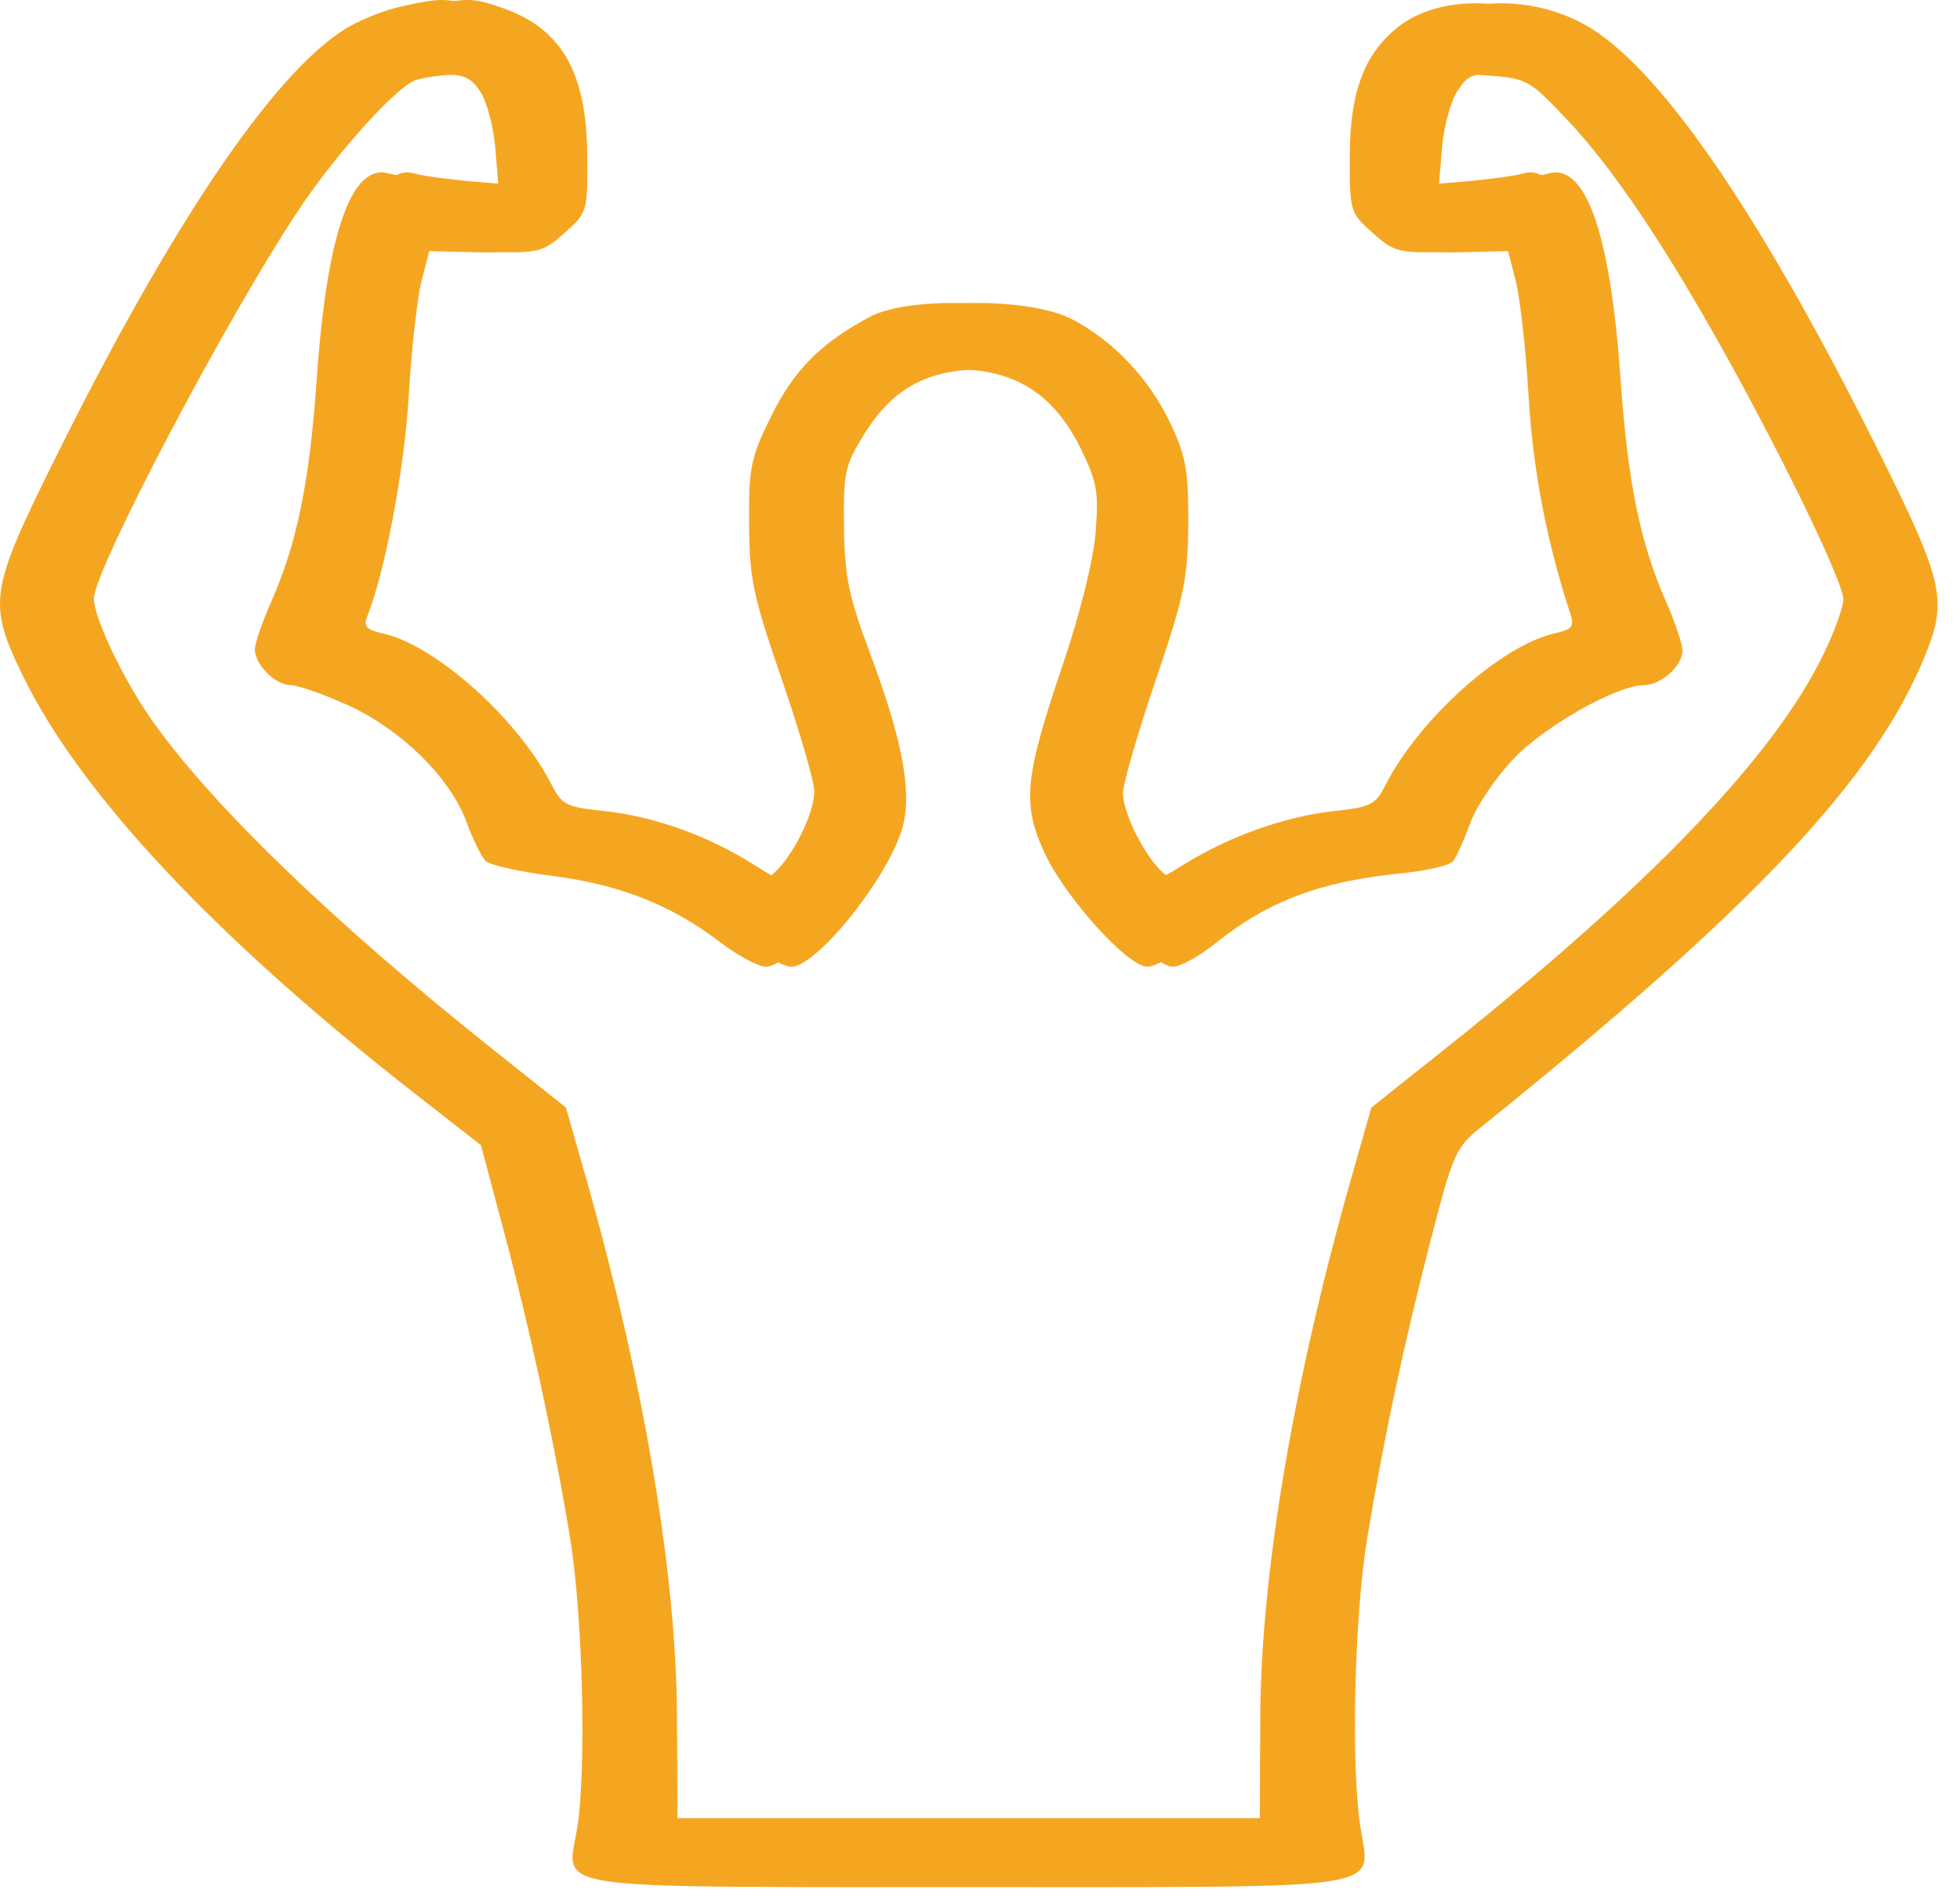
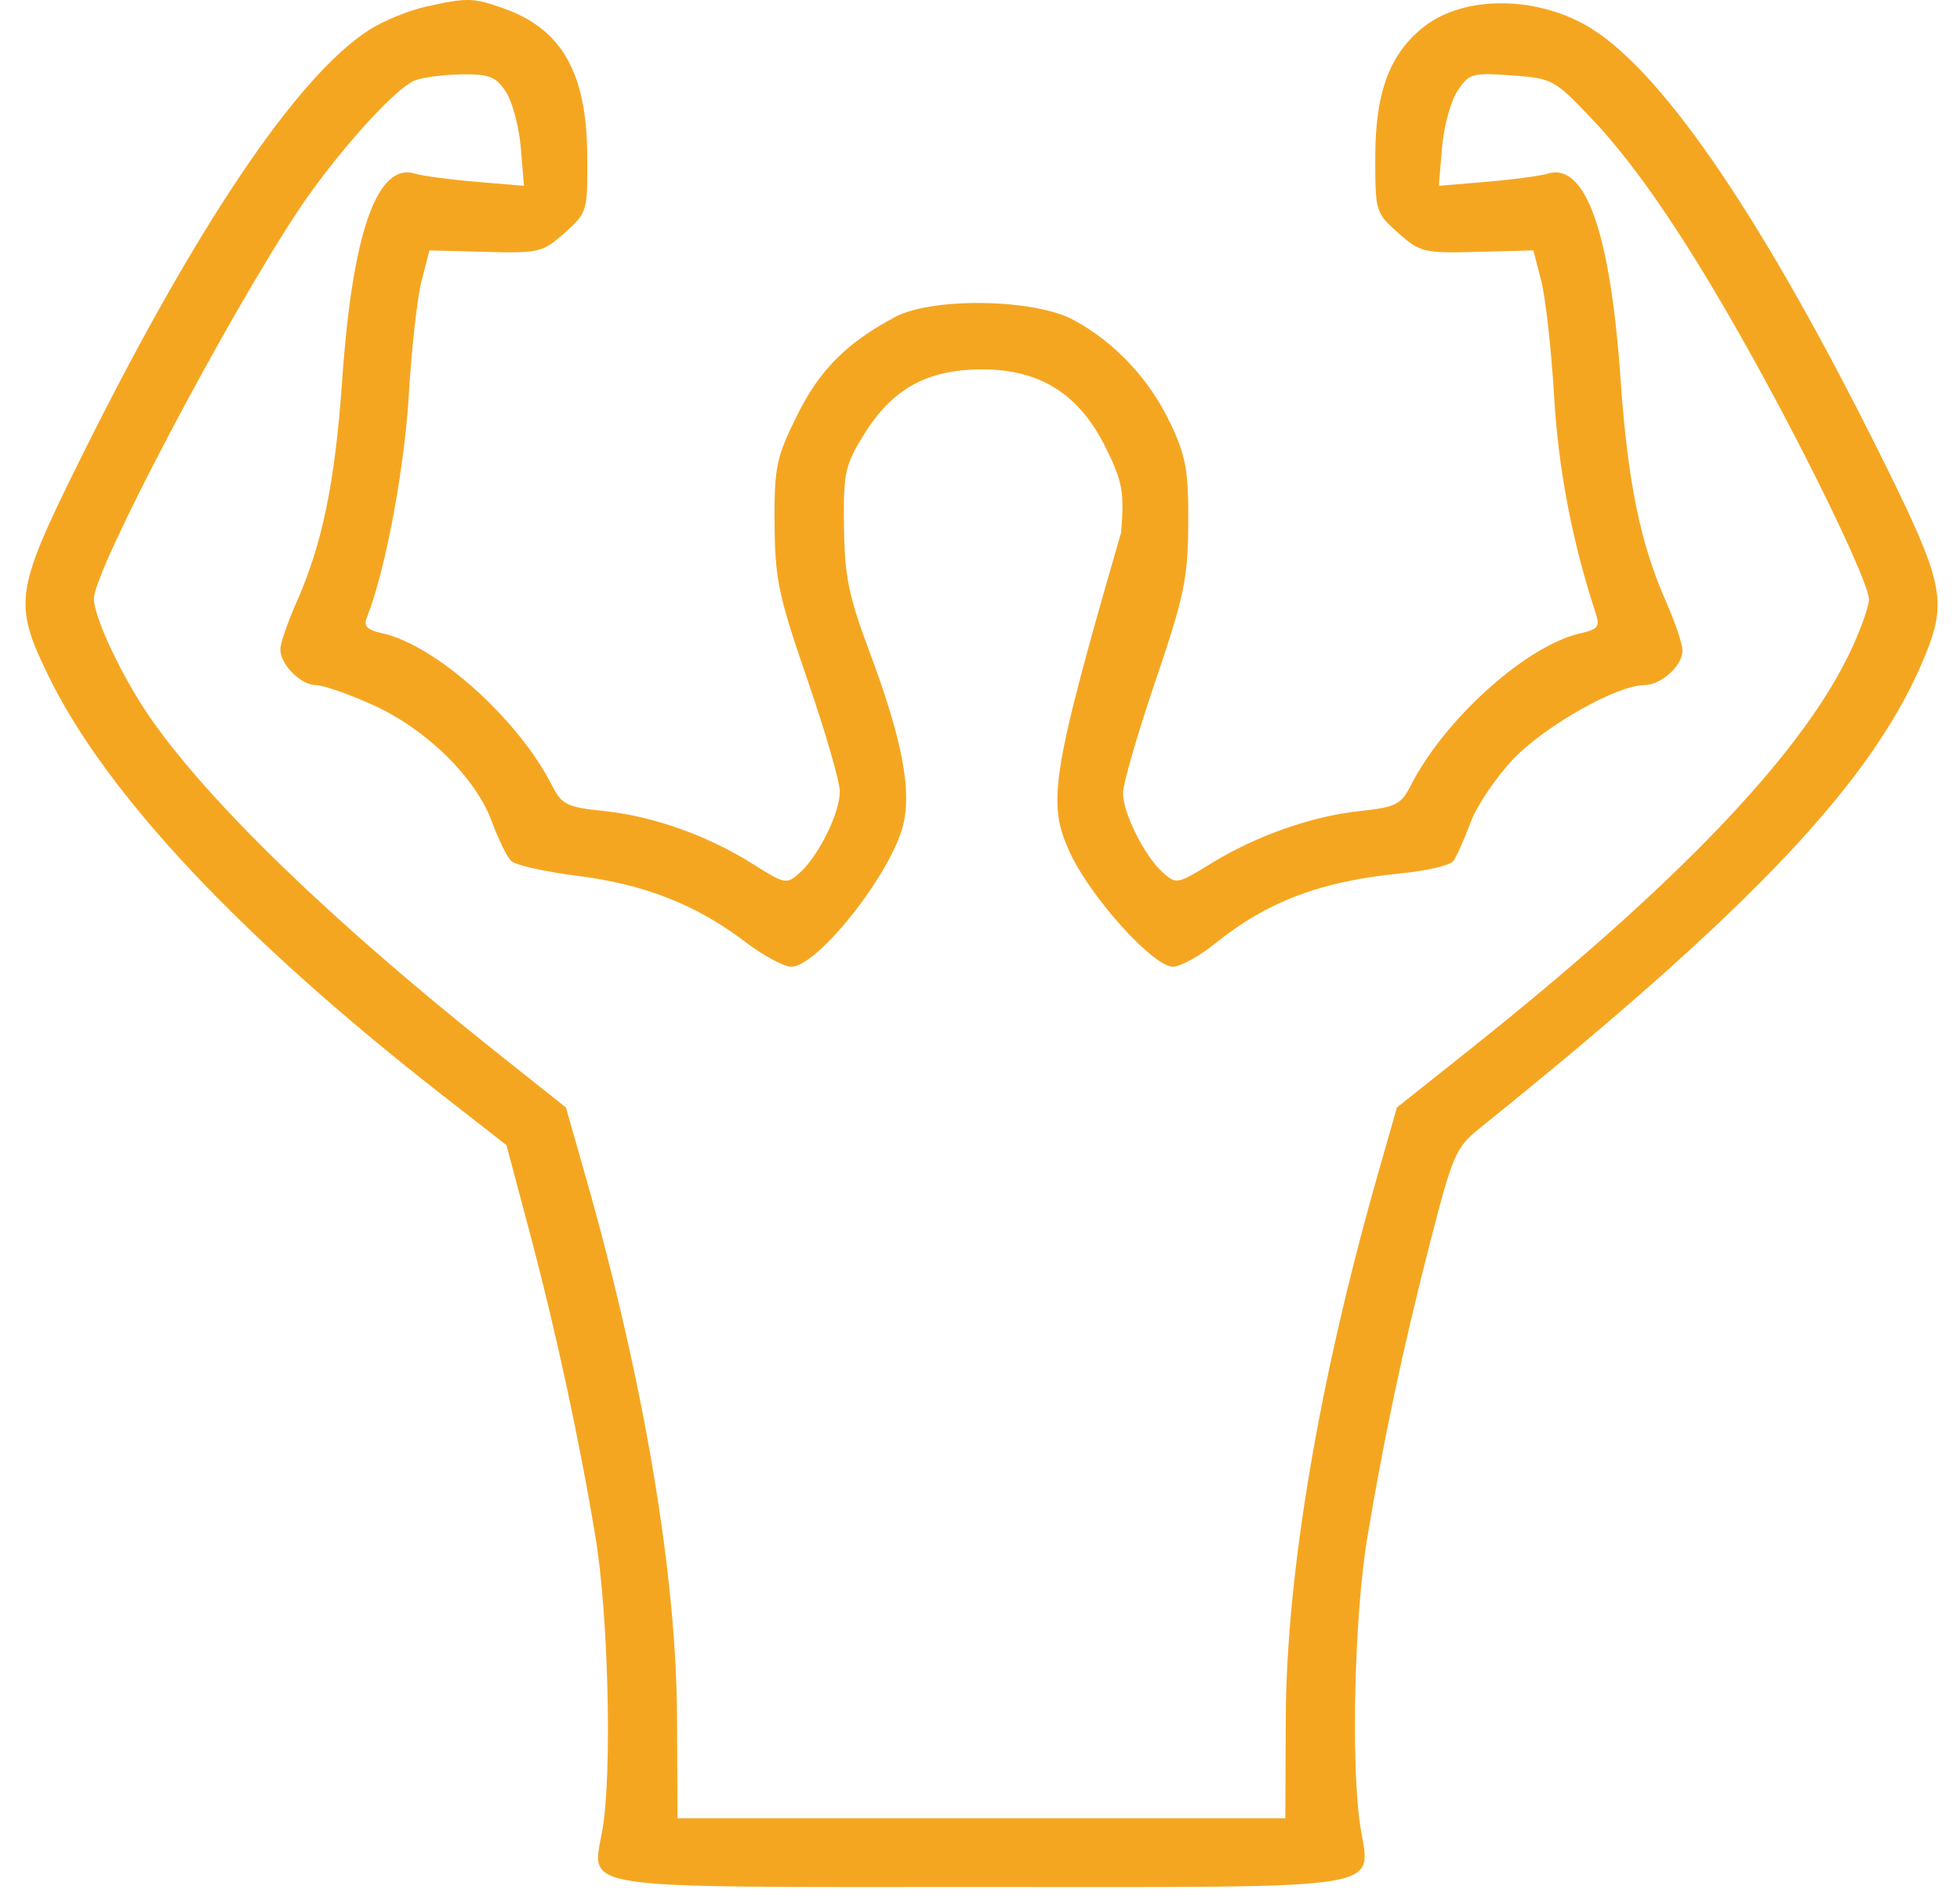
<svg xmlns="http://www.w3.org/2000/svg" width="69" height="67" viewBox="0 0 69 67" fill="none">
-   <path fill-rule="evenodd" clip-rule="evenodd" d="M14.098 0.234C13.507 0.364 12.625 0.722 12.137 1.028C9.582 2.631 5.974 7.988 1.884 16.25C-0.364 20.79 -0.43 21.243 0.792 23.759C2.821 27.936 7.573 33 14.64 38.517L16.931 40.305L17.72 43.268C18.66 46.795 19.486 50.609 20.063 54.086C20.52 56.835 20.654 62.365 20.313 64.376C19.944 66.55 19.05 66.413 33.651 66.413C48.32 66.413 47.339 66.572 46.987 64.258C46.658 62.097 46.784 56.833 47.229 54.156C47.818 50.617 48.496 47.428 49.457 43.693C50.242 40.639 50.354 40.383 51.197 39.705C60.921 31.881 65.171 27.354 66.918 22.962C67.646 21.132 67.489 20.433 65.418 16.25C61.285 7.9 57.75 2.66 55.144 1.017C53.287 -0.153 50.674 -0.189 49.234 0.937C48.039 1.872 47.525 3.226 47.517 5.462C47.511 7.442 47.524 7.487 48.322 8.196C49.094 8.883 49.225 8.914 51.108 8.865L53.084 8.813L53.36 9.891C53.513 10.484 53.716 12.308 53.812 13.945C53.965 16.54 54.456 19.098 55.286 21.613C55.43 22.048 55.342 22.158 54.75 22.287C52.864 22.699 49.956 25.303 48.767 27.644C48.425 28.318 48.244 28.409 46.976 28.545C45.268 28.727 43.303 29.422 41.705 30.409C40.558 31.118 40.502 31.128 40.038 30.71C39.391 30.129 38.636 28.619 38.636 27.908C38.636 27.59 39.149 25.819 39.777 23.97C40.791 20.983 40.92 20.368 40.932 18.434C40.944 16.575 40.853 16.063 40.309 14.909C39.57 13.344 38.326 12.02 36.866 11.247C35.478 10.512 31.914 10.46 30.611 11.157C28.892 12.077 27.956 13.019 27.155 14.637C26.426 16.11 26.358 16.441 26.37 18.43C26.382 20.376 26.506 20.964 27.525 23.919C28.153 25.74 28.666 27.512 28.666 27.857C28.666 28.613 27.928 30.113 27.261 30.713C26.792 31.135 26.741 31.126 25.606 30.41C24.015 29.407 22.095 28.724 20.36 28.544C19.053 28.408 18.879 28.322 18.535 27.644C17.347 25.305 14.438 22.699 12.557 22.288C12.026 22.173 11.894 22.037 12.016 21.735C12.648 20.168 13.338 16.526 13.489 13.95C13.586 12.31 13.79 10.484 13.942 9.891L14.218 8.813L16.194 8.865C18.077 8.914 18.207 8.883 18.98 8.195C19.779 7.485 19.791 7.445 19.776 5.461C19.754 2.556 18.878 1.021 16.828 0.294C15.76 -0.085 15.555 -0.09 14.098 0.234ZM16.91 3.229C17.137 3.574 17.374 4.46 17.435 5.198L17.547 6.54L15.873 6.399C14.952 6.322 13.98 6.193 13.712 6.111C12.383 5.707 11.51 8.173 11.15 13.344C10.898 16.969 10.456 19.127 9.546 21.184C9.229 21.898 8.971 22.651 8.971 22.857C8.971 23.39 9.695 24.114 10.229 24.114C10.479 24.114 11.377 24.427 12.226 24.81C14.101 25.655 15.842 27.36 16.415 28.912C16.643 29.53 16.949 30.155 17.094 30.301C17.24 30.447 18.297 30.684 19.442 30.828C21.79 31.124 23.626 31.846 25.325 33.142C25.961 33.627 26.695 34.025 26.956 34.025C27.869 34.025 30.408 30.839 30.878 29.105C31.217 27.853 30.874 26.044 29.704 22.919C28.977 20.978 28.835 20.279 28.814 18.539C28.79 16.631 28.846 16.373 29.526 15.278C30.518 13.68 31.744 13.005 33.664 13C35.714 12.995 37.101 13.871 38.03 15.759C38.621 16.959 38.685 17.311 38.57 18.744C38.492 19.702 38.026 21.588 37.43 23.346C36.066 27.369 35.975 28.287 36.768 30.009C37.489 31.575 39.7 34.025 40.393 34.025C40.652 34.025 41.32 33.657 41.877 33.209C43.72 31.725 45.596 31.016 48.403 30.741C49.312 30.652 50.148 30.457 50.261 30.308C50.374 30.158 50.649 29.546 50.871 28.947C51.093 28.348 51.783 27.33 52.405 26.685C53.518 25.531 56.035 24.115 56.975 24.115C57.574 24.114 58.331 23.436 58.331 22.898C58.331 22.67 58.073 21.898 57.756 21.184C56.846 19.127 56.404 16.969 56.152 13.344C55.792 8.173 54.919 5.707 53.59 6.111C53.322 6.193 52.35 6.322 51.429 6.399L49.755 6.54L49.867 5.198C49.928 4.46 50.173 3.561 50.41 3.202C50.816 2.586 50.927 2.554 52.318 2.654C53.763 2.758 53.826 2.793 55.175 4.22C56.773 5.91 58.58 8.589 60.749 12.488C62.834 16.234 64.892 20.505 64.894 21.093C64.895 21.359 64.581 22.229 64.194 23.027C62.452 26.627 58.068 31.192 50.812 36.964L48.278 38.98L47.589 41.397C45.54 48.581 44.389 55.379 44.366 60.431L44.35 63.996H33.651H22.952L22.936 60.431C22.913 55.379 21.762 48.581 19.713 41.397L19.024 38.98L16.49 36.964C10.784 32.426 6.445 28.228 4.389 25.258C3.404 23.835 2.411 21.737 2.408 21.074C2.403 20.075 7.094 11.169 9.624 7.373C10.917 5.435 12.998 3.117 13.699 2.834C13.974 2.724 14.716 2.626 15.348 2.618C16.325 2.605 16.559 2.696 16.91 3.229Z" fill="#F5A621" />
-   <path fill-rule="evenodd" clip-rule="evenodd" d="M14.996 0.234C14.406 0.364 13.523 0.722 13.036 1.028C10.48 2.631 6.872 7.988 2.782 16.25C0.534 20.79 0.469 21.243 1.691 23.759C3.719 27.936 8.472 33 15.539 38.517L17.83 40.305L18.619 43.268C19.558 46.795 20.384 50.609 20.962 54.086C21.418 56.835 21.552 62.365 21.211 64.376C20.842 66.55 19.948 66.413 34.549 66.413C49.218 66.413 48.237 66.572 47.885 64.258C47.556 62.097 47.683 56.833 48.128 54.156C48.716 50.617 49.395 47.428 50.355 43.693C51.141 40.639 51.252 40.383 52.096 39.705C61.819 31.881 66.07 27.354 67.816 22.962C68.544 21.132 68.388 20.433 66.317 16.25C62.183 7.9 58.648 2.66 56.043 1.017C54.185 -0.153 51.573 -0.189 50.133 0.937C48.937 1.872 48.423 3.226 48.416 5.462C48.409 7.442 48.423 7.487 49.22 8.196C49.993 8.883 50.124 8.914 52.007 8.865L53.982 8.813L54.259 9.891C54.411 10.484 54.614 12.308 54.711 13.945C54.863 16.54 55.355 19.098 56.185 21.613C56.328 22.048 56.241 22.158 55.648 22.287C53.763 22.699 50.855 25.303 49.666 27.644C49.324 28.318 49.142 28.409 47.875 28.545C46.166 28.727 44.201 29.422 42.604 30.409C41.456 31.118 41.401 31.128 40.936 30.71C40.29 30.129 39.534 28.619 39.534 27.908C39.534 27.59 40.048 25.819 40.675 23.97C41.69 20.983 41.819 20.368 41.831 18.434C41.842 16.575 41.752 16.063 41.207 14.909C40.469 13.344 39.224 12.02 37.765 11.247C36.376 10.512 32.812 10.46 31.51 11.157C29.79 12.077 28.854 13.019 28.053 14.637C27.324 16.11 27.256 16.441 27.268 18.43C27.28 20.376 27.404 20.964 28.423 23.919C29.051 25.74 29.565 27.512 29.565 27.857C29.565 28.613 28.827 30.113 28.16 30.713C27.69 31.135 27.639 31.126 26.504 30.41C24.913 29.407 22.993 28.724 21.259 28.544C19.952 28.408 19.777 28.322 19.433 27.644C18.246 25.305 15.337 22.699 13.455 22.288C12.925 22.173 12.792 22.037 12.914 21.735C13.547 20.168 14.236 16.526 14.388 13.95C14.484 12.31 14.688 10.484 14.84 9.891L15.117 8.813L17.092 8.865C18.976 8.914 19.106 8.883 19.879 8.195C20.678 7.485 20.689 7.445 20.674 5.461C20.652 2.556 19.777 1.021 17.727 0.294C16.658 -0.085 16.453 -0.09 14.996 0.234ZM17.809 3.229C18.036 3.574 18.272 4.46 18.334 5.198L18.446 6.54L16.771 6.399C15.85 6.322 14.878 6.193 14.611 6.111C13.282 5.707 12.409 8.173 12.049 13.344C11.796 16.969 11.354 19.127 10.444 21.184C10.128 21.898 9.869 22.651 9.869 22.857C9.869 23.39 10.594 24.114 11.128 24.114C11.378 24.114 12.276 24.427 13.124 24.81C15 25.655 16.741 27.36 17.313 28.912C17.541 29.53 17.847 30.155 17.993 30.301C18.139 30.447 19.195 30.684 20.34 30.828C22.689 31.124 24.524 31.846 26.224 33.142C26.86 33.627 27.594 34.025 27.855 34.025C28.767 34.025 31.306 30.839 31.776 29.105C32.115 27.853 31.772 26.044 30.602 22.919C29.876 20.978 29.733 20.279 29.712 18.539C29.688 16.631 29.745 16.373 30.424 15.278C31.417 13.68 32.642 13.005 34.563 13C36.612 12.995 37.999 13.871 38.929 15.759C39.52 16.959 39.583 17.311 39.468 18.744C39.391 19.702 38.924 21.588 38.328 23.346C36.965 27.369 36.873 28.287 37.667 30.009C38.388 31.575 40.599 34.025 41.291 34.025C41.55 34.025 42.218 33.657 42.776 33.209C44.619 31.725 46.494 31.016 49.301 30.741C50.21 30.652 51.047 30.457 51.16 30.308C51.273 30.158 51.547 29.546 51.769 28.947C51.992 28.348 52.682 27.33 53.304 26.685C54.417 25.531 56.933 24.115 57.873 24.115C58.473 24.114 59.23 23.436 59.23 22.898C59.23 22.67 58.971 21.898 58.655 21.184C57.744 19.127 57.303 16.969 57.05 13.344C56.69 8.173 55.817 5.707 54.488 6.111C54.221 6.193 53.248 6.322 52.328 6.399L50.653 6.54L50.765 5.198C50.827 4.46 51.071 3.561 51.308 3.202C51.714 2.586 51.825 2.554 53.216 2.654C54.661 2.758 54.724 2.793 56.074 4.22C57.672 5.91 59.478 8.589 61.648 12.488C63.733 16.234 65.79 20.505 65.793 21.093C65.794 21.359 65.479 22.229 65.093 23.027C63.351 26.627 58.967 31.192 51.711 36.964L49.176 38.98L48.487 41.397C46.439 48.581 45.288 55.379 45.265 60.431L45.248 63.996H34.549H23.851L23.834 60.431C23.811 55.379 22.66 48.581 20.612 41.397L19.923 38.98L17.388 36.964C11.683 32.426 7.343 28.228 5.287 25.258C4.302 23.835 3.309 21.737 3.306 21.074C3.301 20.075 7.993 11.169 10.523 7.373C11.815 5.435 13.896 3.117 14.597 2.834C14.872 2.724 15.614 2.626 16.246 2.618C17.224 2.605 17.457 2.696 17.809 3.229Z" fill="#F5A621" />
+   <path fill-rule="evenodd" clip-rule="evenodd" d="M14.996 0.234C14.406 0.364 13.523 0.722 13.036 1.028C10.48 2.631 6.872 7.988 2.782 16.25C0.534 20.79 0.469 21.243 1.691 23.759C3.719 27.936 8.472 33 15.539 38.517L17.83 40.305L18.619 43.268C19.558 46.795 20.384 50.609 20.962 54.086C21.418 56.835 21.552 62.365 21.211 64.376C20.842 66.55 19.948 66.413 34.549 66.413C49.218 66.413 48.237 66.572 47.885 64.258C47.556 62.097 47.683 56.833 48.128 54.156C48.716 50.617 49.395 47.428 50.355 43.693C51.141 40.639 51.252 40.383 52.096 39.705C61.819 31.881 66.07 27.354 67.816 22.962C68.544 21.132 68.388 20.433 66.317 16.25C62.183 7.9 58.648 2.66 56.043 1.017C54.185 -0.153 51.573 -0.189 50.133 0.937C48.937 1.872 48.423 3.226 48.416 5.462C48.409 7.442 48.423 7.487 49.22 8.196C49.993 8.883 50.124 8.914 52.007 8.865L53.982 8.813L54.259 9.891C54.411 10.484 54.614 12.308 54.711 13.945C54.863 16.54 55.355 19.098 56.185 21.613C56.328 22.048 56.241 22.158 55.648 22.287C53.763 22.699 50.855 25.303 49.666 27.644C49.324 28.318 49.142 28.409 47.875 28.545C46.166 28.727 44.201 29.422 42.604 30.409C41.456 31.118 41.401 31.128 40.936 30.71C40.29 30.129 39.534 28.619 39.534 27.908C39.534 27.59 40.048 25.819 40.675 23.97C41.69 20.983 41.819 20.368 41.831 18.434C41.842 16.575 41.752 16.063 41.207 14.909C40.469 13.344 39.224 12.02 37.765 11.247C36.376 10.512 32.812 10.46 31.51 11.157C29.79 12.077 28.854 13.019 28.053 14.637C27.324 16.11 27.256 16.441 27.268 18.43C27.28 20.376 27.404 20.964 28.423 23.919C29.051 25.74 29.565 27.512 29.565 27.857C29.565 28.613 28.827 30.113 28.16 30.713C27.69 31.135 27.639 31.126 26.504 30.41C24.913 29.407 22.993 28.724 21.259 28.544C19.952 28.408 19.777 28.322 19.433 27.644C18.246 25.305 15.337 22.699 13.455 22.288C12.925 22.173 12.792 22.037 12.914 21.735C13.547 20.168 14.236 16.526 14.388 13.95C14.484 12.31 14.688 10.484 14.84 9.891L15.117 8.813L17.092 8.865C18.976 8.914 19.106 8.883 19.879 8.195C20.678 7.485 20.689 7.445 20.674 5.461C20.652 2.556 19.777 1.021 17.727 0.294C16.658 -0.085 16.453 -0.09 14.996 0.234ZM17.809 3.229C18.036 3.574 18.272 4.46 18.334 5.198L18.446 6.54L16.771 6.399C15.85 6.322 14.878 6.193 14.611 6.111C13.282 5.707 12.409 8.173 12.049 13.344C11.796 16.969 11.354 19.127 10.444 21.184C10.128 21.898 9.869 22.651 9.869 22.857C9.869 23.39 10.594 24.114 11.128 24.114C11.378 24.114 12.276 24.427 13.124 24.81C15 25.655 16.741 27.36 17.313 28.912C17.541 29.53 17.847 30.155 17.993 30.301C18.139 30.447 19.195 30.684 20.34 30.828C22.689 31.124 24.524 31.846 26.224 33.142C26.86 33.627 27.594 34.025 27.855 34.025C28.767 34.025 31.306 30.839 31.776 29.105C32.115 27.853 31.772 26.044 30.602 22.919C29.876 20.978 29.733 20.279 29.712 18.539C29.688 16.631 29.745 16.373 30.424 15.278C31.417 13.68 32.642 13.005 34.563 13C36.612 12.995 37.999 13.871 38.929 15.759C39.52 16.959 39.583 17.311 39.468 18.744C36.965 27.369 36.873 28.287 37.667 30.009C38.388 31.575 40.599 34.025 41.291 34.025C41.55 34.025 42.218 33.657 42.776 33.209C44.619 31.725 46.494 31.016 49.301 30.741C50.21 30.652 51.047 30.457 51.16 30.308C51.273 30.158 51.547 29.546 51.769 28.947C51.992 28.348 52.682 27.33 53.304 26.685C54.417 25.531 56.933 24.115 57.873 24.115C58.473 24.114 59.23 23.436 59.23 22.898C59.23 22.67 58.971 21.898 58.655 21.184C57.744 19.127 57.303 16.969 57.05 13.344C56.69 8.173 55.817 5.707 54.488 6.111C54.221 6.193 53.248 6.322 52.328 6.399L50.653 6.54L50.765 5.198C50.827 4.46 51.071 3.561 51.308 3.202C51.714 2.586 51.825 2.554 53.216 2.654C54.661 2.758 54.724 2.793 56.074 4.22C57.672 5.91 59.478 8.589 61.648 12.488C63.733 16.234 65.79 20.505 65.793 21.093C65.794 21.359 65.479 22.229 65.093 23.027C63.351 26.627 58.967 31.192 51.711 36.964L49.176 38.98L48.487 41.397C46.439 48.581 45.288 55.379 45.265 60.431L45.248 63.996H34.549H23.851L23.834 60.431C23.811 55.379 22.66 48.581 20.612 41.397L19.923 38.98L17.388 36.964C11.683 32.426 7.343 28.228 5.287 25.258C4.302 23.835 3.309 21.737 3.306 21.074C3.301 20.075 7.993 11.169 10.523 7.373C11.815 5.435 13.896 3.117 14.597 2.834C14.872 2.724 15.614 2.626 16.246 2.618C17.224 2.605 17.457 2.696 17.809 3.229Z" fill="#F5A621" />
</svg>